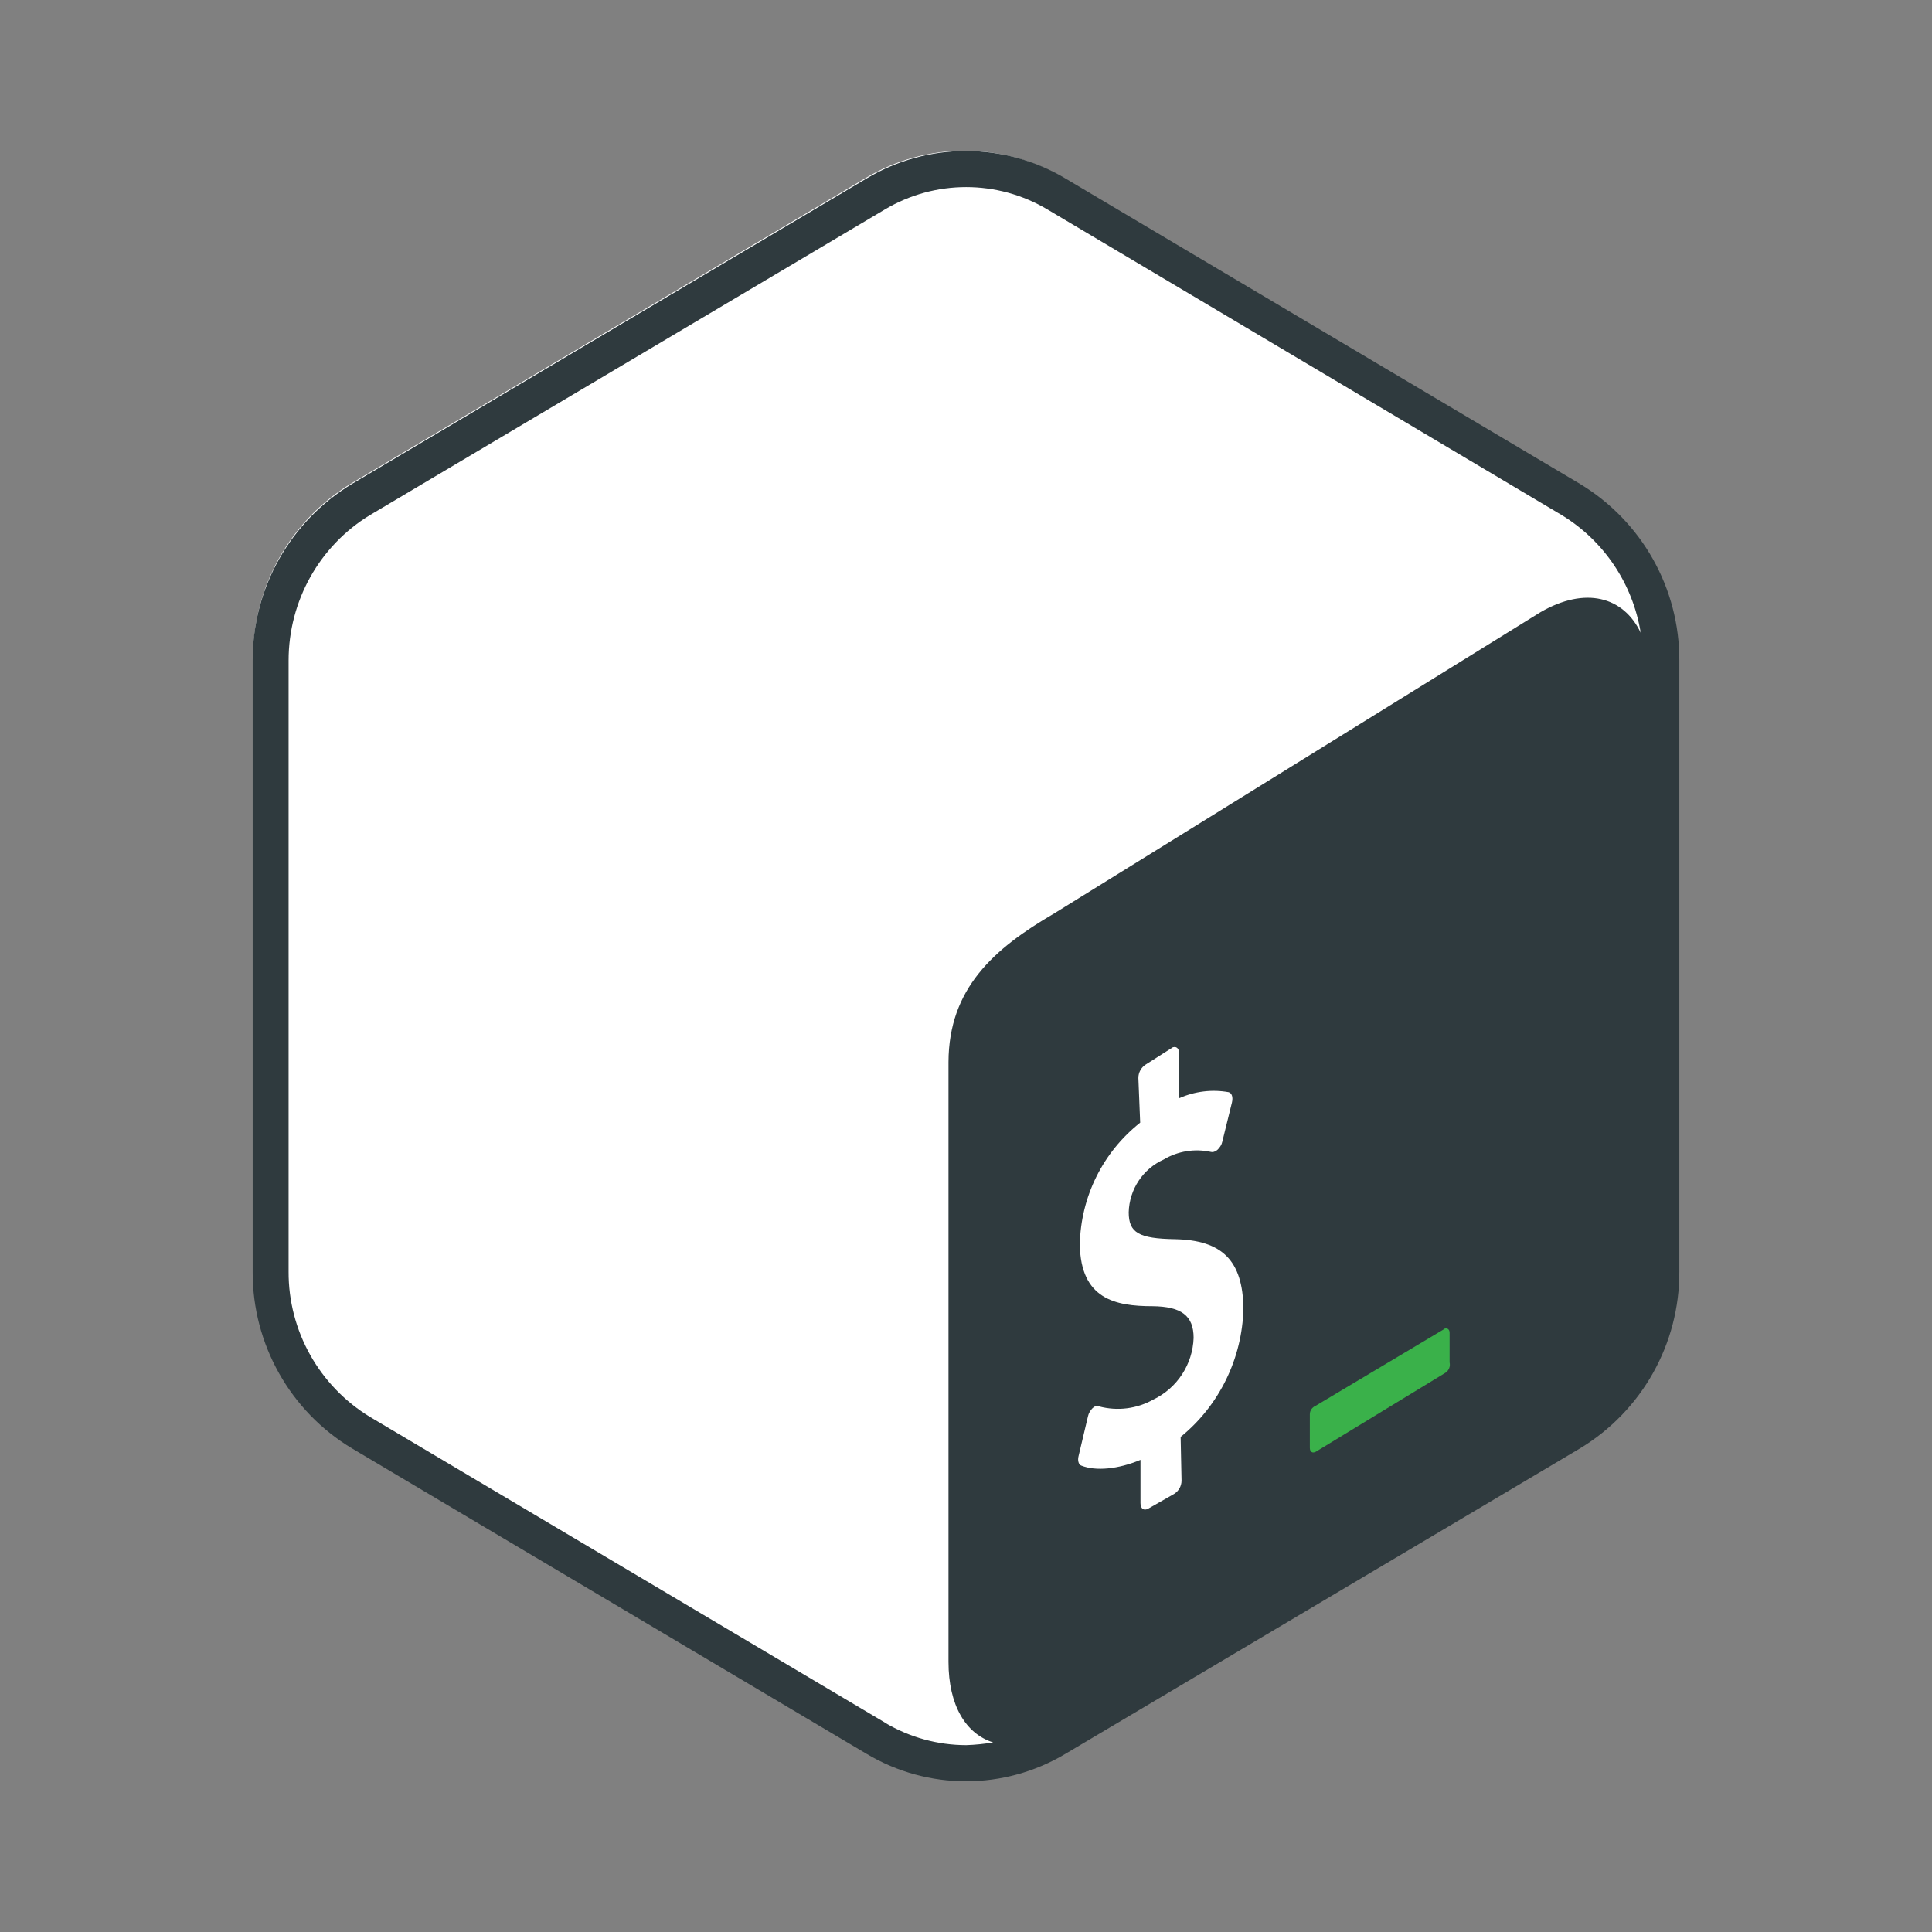
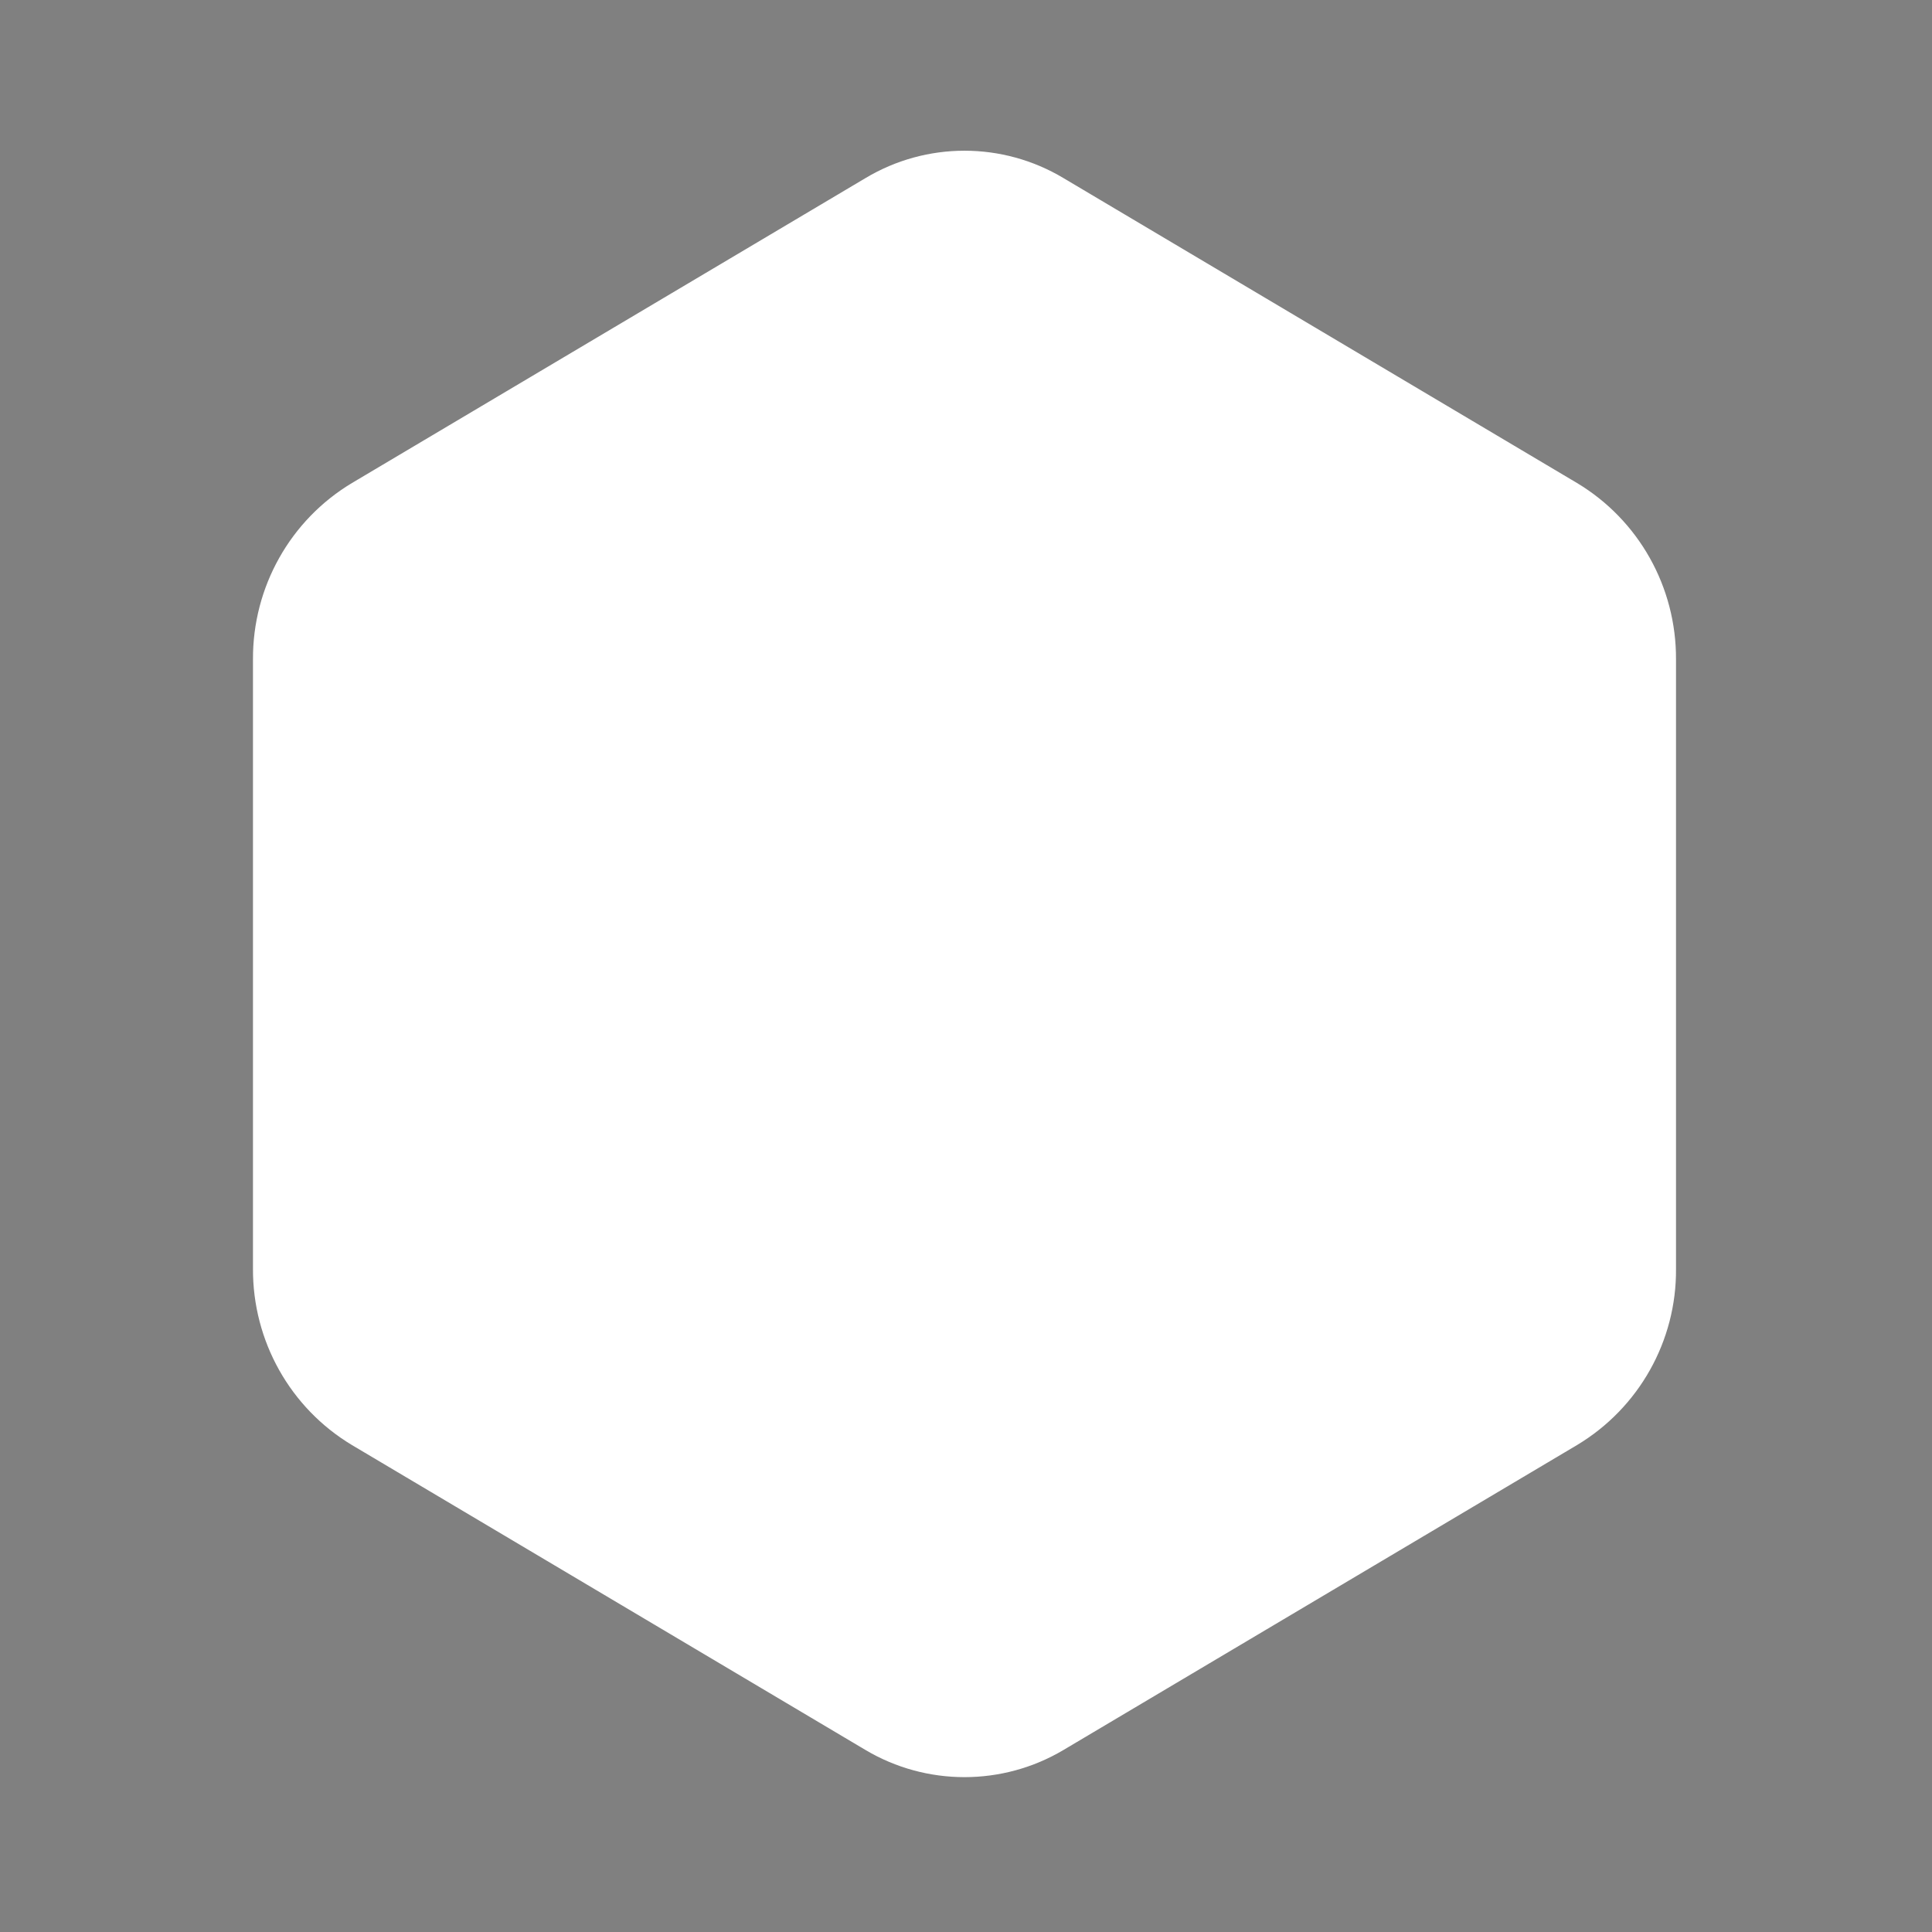
<svg xmlns="http://www.w3.org/2000/svg" id="Vrstva_1" data-name="Vrstva 1" viewBox="0 0 64 64">
  <rect x="0" y="0" width="64" height="64" fill="#808080" stroke="none" />
  <defs>
    <style> .cls-1 { fill: #2f3a3e; } .cls-1, .cls-2, .cls-3 { stroke-width: 0px; } .cls-2 { fill: #3ab14a; } .cls-3 { fill: #fff; } </style>
  </defs>
  <path class="cls-3" d="M52.24,16l-17.01-10.1c-2.02-1.21-4.54-1.21-6.56,0l-17.01,10.1c-2.05,1.23-3.29,3.45-3.28,5.84v20.19c-.01,2.39,1.23,4.61,3.28,5.84l17.01,10.1c2.02,1.2,4.54,1.2,6.56,0l17.01-10.1c2.05-1.23,3.3-3.45,3.28-5.84v-20.19c.01-2.39-1.23-4.61-3.28-5.84Z" />
-   <path class="cls-1" d="M52.34,16.03l-17.05-10.12c-2.03-1.21-4.55-1.21-6.58,0l-17.05,10.12c-2.05,1.24-3.3,3.46-3.29,5.86v20.24c-.01,2.39,1.24,4.62,3.29,5.85l17.05,10.12c2.03,1.21,4.55,1.21,6.58,0l17.05-10.12c2.05-1.24,3.3-3.46,3.29-5.86v-20.23c.01-2.4-1.24-4.62-3.29-5.86ZM29.31,57.06l-17.05-10.12c-1.68-1.02-2.71-2.85-2.7-4.82v-20.24c0-1.97,1.02-3.8,2.7-4.82L29.31,6.94c1.66-.99,3.73-.99,5.39,0l17.03,10.12c1.4.85,2.36,2.28,2.62,3.9-.57-1.2-1.84-1.54-3.32-.68l-16.11,9.98c-2.01,1.17-3.49,2.49-3.5,4.92v19.87c0,1.45.58,2.39,1.48,2.67-.3.05-.59.08-.89.09-.95,0-1.88-.26-2.69-.74Z" />
-   <path class="cls-2" d="M47.82,44.04l-4.24,2.53c-.11.05-.19.15-.19.28v1.11c0,.14.09.19.2.13l4.3-2.62c.11-.08.16-.21.13-.34v-.98c0-.13-.1-.18-.2-.12Z" />
-   <path class="cls-3" d="M38.81,34.71c.14-.07.25,0,.25.19v1.48c.52-.23,1.09-.3,1.64-.2.11.03.15.17.11.34l-.32,1.3c-.02.1-.08.19-.15.26-.03.02-.05.05-.09.06-.04.02-.08.03-.13.02-.54-.12-1.1-.03-1.57.25-.69.31-1.14.99-1.16,1.75,0,.68.34.87,1.53.89,1.57.03,2.25.71,2.27,2.3-.04,1.65-.8,3.21-2.08,4.25l.03,1.45c0,.18-.1.35-.25.44l-.86.49c-.14.07-.25,0-.25-.19v-1.43c-.74.31-1.48.38-1.96.19-.09-.03-.13-.17-.09-.32l.31-1.31c.02-.1.08-.2.15-.27.02-.02.05-.04.08-.06.04-.02.1-.02.14,0,.61.16,1.25.08,1.8-.23.79-.38,1.3-1.17,1.33-2.04,0-.74-.41-1.04-1.36-1.05-1.24,0-2.38-.24-2.41-2.04.03-1.58.76-3.06,2-4.04l-.06-1.48c0-.18.09-.35.25-.45l.85-.54Z" />
</svg>